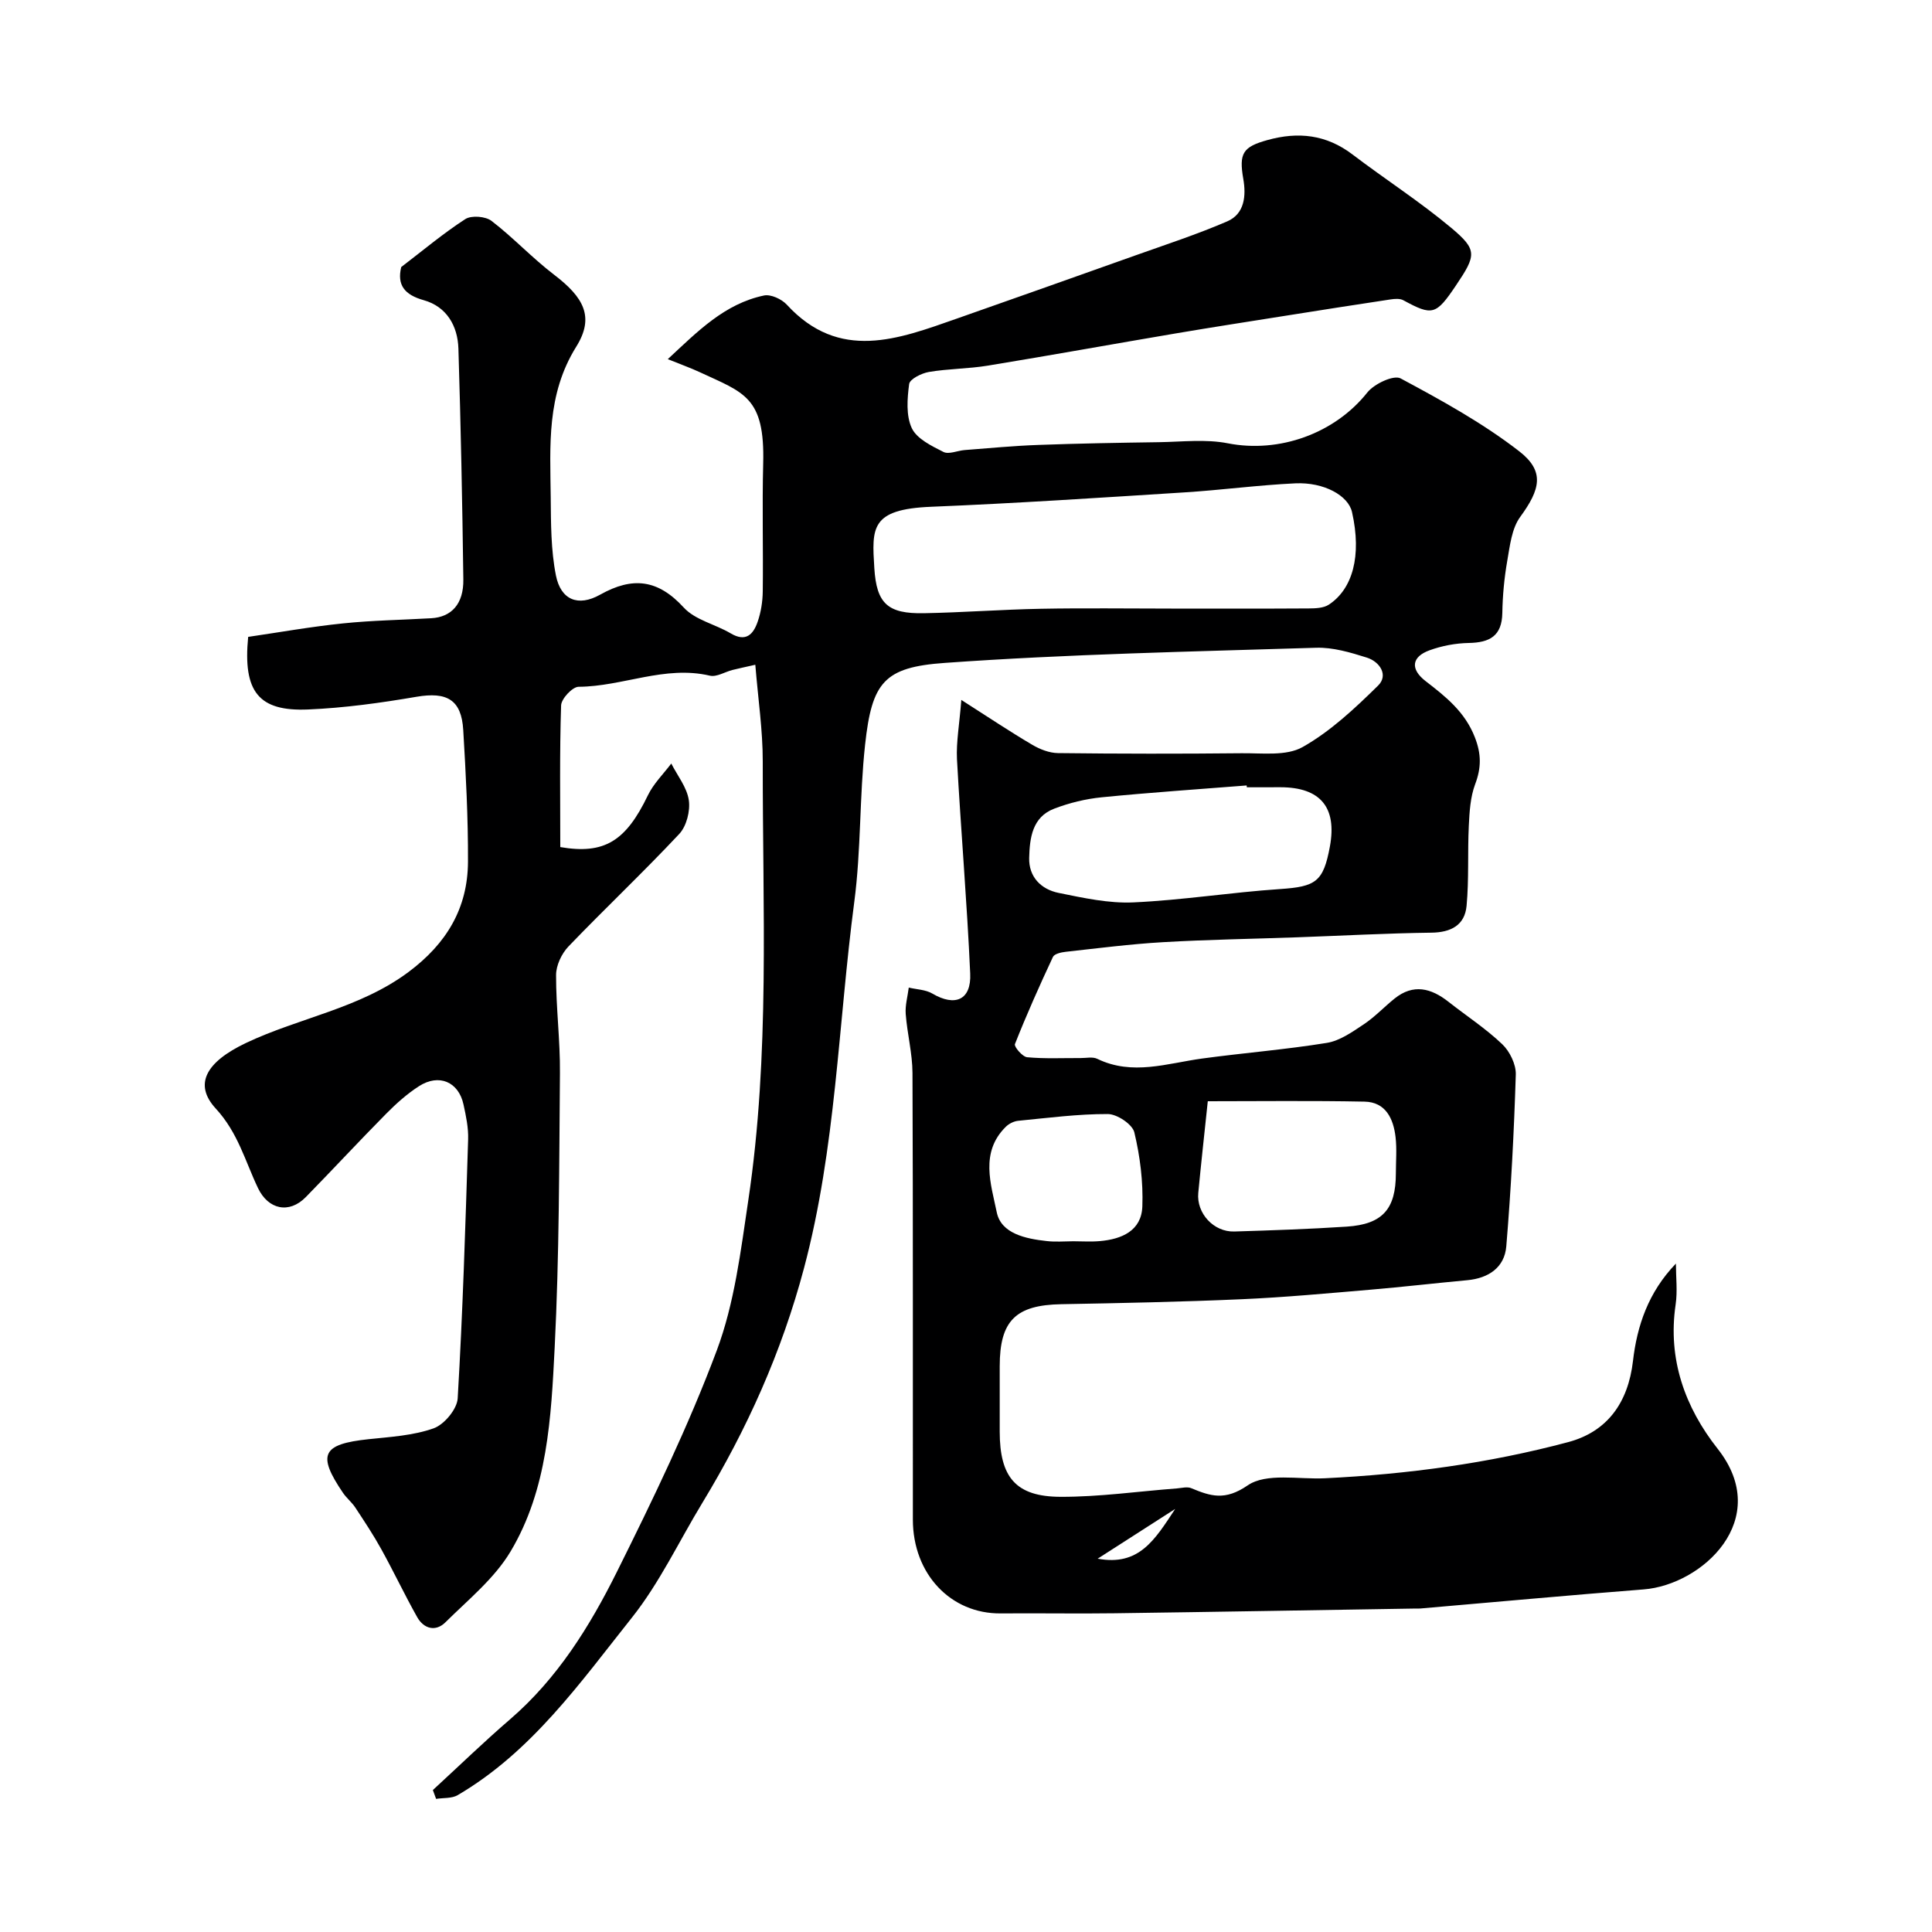
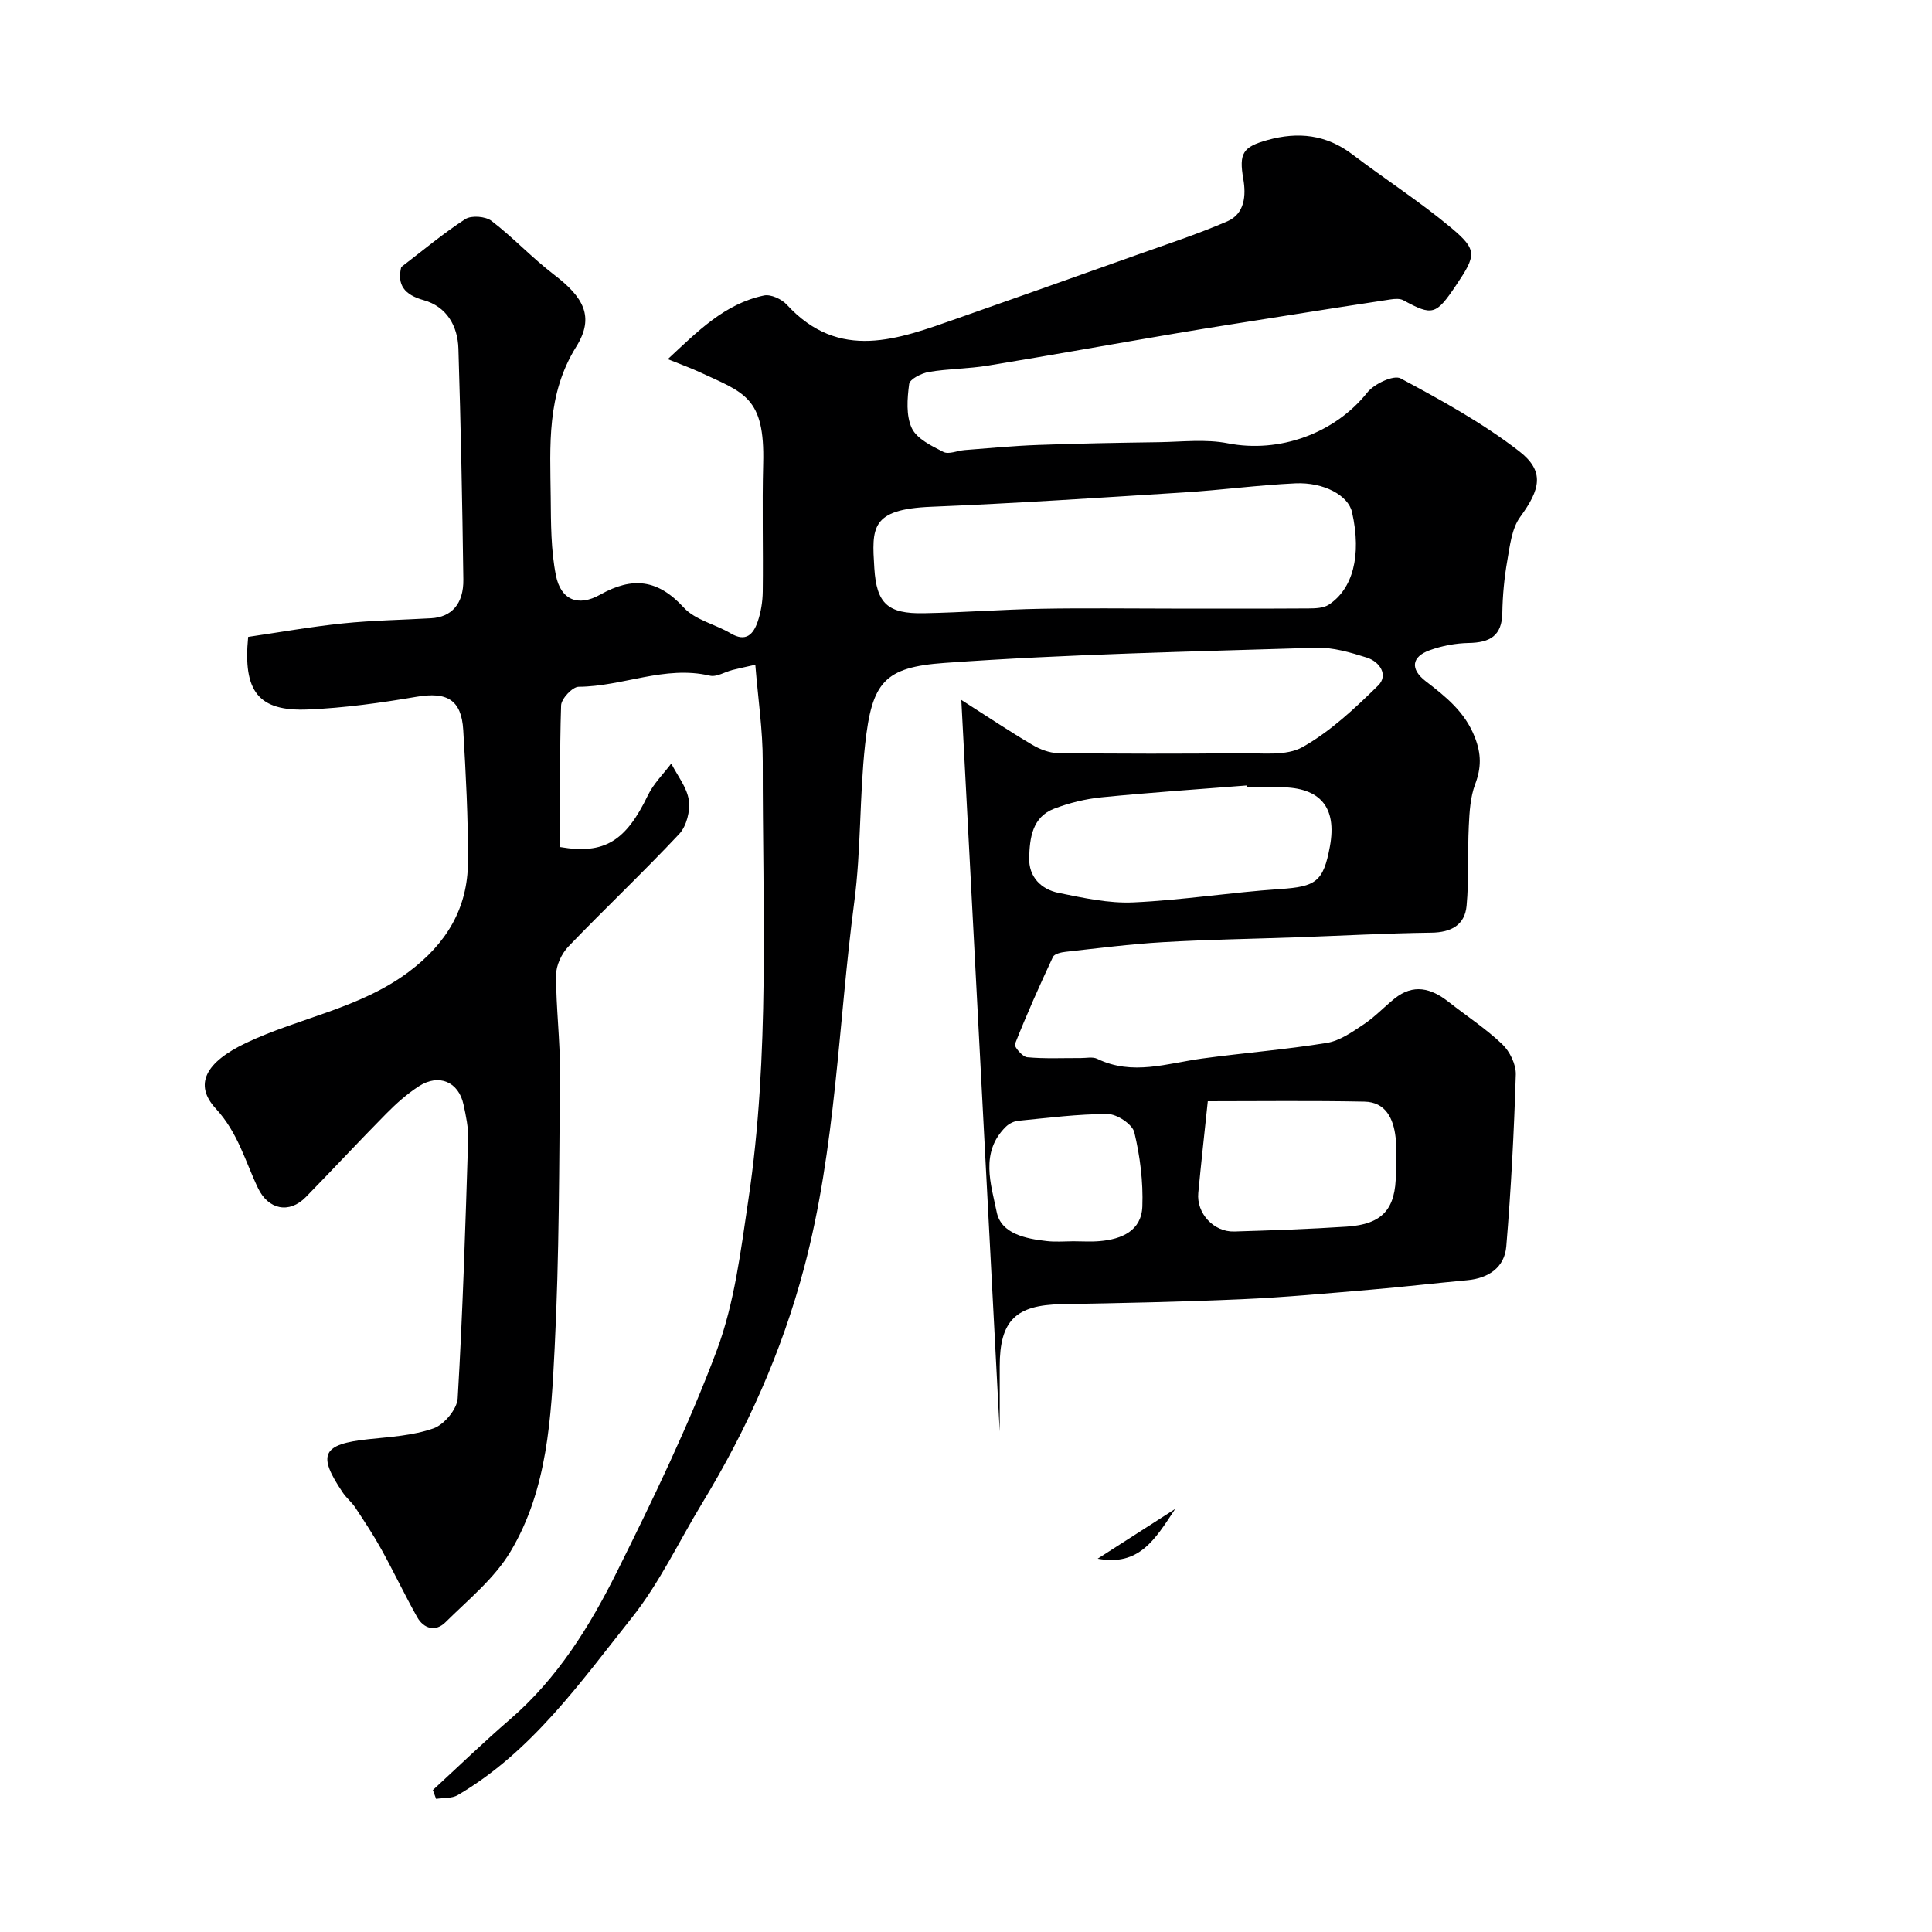
<svg xmlns="http://www.w3.org/2000/svg" enable-background="new 0 0 400 400" viewBox="0 0 400 400">
-   <path d="m199.03 144.91c5.73 3.66 10.12 6.6 14.67 9.28 1.59.94 3.55 1.71 5.35 1.73 12.66.15 25.33.16 38 .03 4.27-.05 9.26.63 12.64-1.28 5.78-3.26 10.84-8.02 15.63-12.73 2.19-2.16.35-4.94-2.33-5.79-3.39-1.07-7.02-2.15-10.5-2.04-25.65.8-51.34 1.31-76.92 3.14-12.52.89-15.05 3.98-16.46 16.91-1.18 10.81-.82 21.8-2.24 32.57-3.33 25.27-3.78 50.88-10.4 75.79-4.63 17.42-11.82 33.41-21.08 48.67-4.82 7.94-8.83 16.51-14.56 23.72-10.71 13.46-20.75 27.78-36.08 36.76-1.22.71-2.96.53-4.46.77-.22-.61-.44-1.22-.67-1.83 5.32-4.89 10.51-9.93 15.99-14.65 9.8-8.45 16.49-19.23 22.12-30.54 7.47-15.01 14.81-30.18 20.68-45.85 3.66-9.79 4.95-20.56 6.51-31.01 4.52-30.16 2.95-60.56 3-90.89.01-6.48-.97-12.97-1.54-20.04-2.28.52-3.51.77-4.73 1.08-1.58.4-3.29 1.51-4.68 1.18-9.33-2.19-18.06 2.25-27.18 2.3-1.27.01-3.57 2.47-3.62 3.85-.32 9.79-.17 19.6-.17 29.34 9.16 1.57 13.58-1.25 18.14-10.72 1.16-2.41 3.2-4.4 4.84-6.58 1.28 2.52 3.24 4.93 3.63 7.58.33 2.23-.47 5.38-1.97 6.99-7.45 7.95-15.39 15.44-22.94 23.3-1.42 1.48-2.57 3.92-2.57 5.92-.02 6.77.86 13.54.8 20.3-.16 18.94-.14 37.89-1.09 56.8-.73 14.49-1.45 29.37-9.13 42.24-3.34 5.6-8.77 9.99-13.5 14.68-2 1.98-4.45 1.37-5.83-1.07-2.6-4.62-4.86-9.42-7.43-14.06-1.64-2.97-3.52-5.8-5.39-8.64-.72-1.09-1.8-1.95-2.54-3.03-5.41-7.96-4.33-10.1 5.29-11.12 4.54-.48 9.24-.75 13.47-2.25 2.19-.78 4.85-3.97 4.98-6.21 1.05-17.85 1.6-35.73 2.16-53.6.08-2.41-.44-4.87-.96-7.25-1.02-4.69-5.09-6.43-9.21-3.78-2.47 1.59-4.72 3.6-6.79 5.7-5.62 5.68-11.05 11.55-16.64 17.26-3.48 3.55-7.79 2.56-9.9-1.85-2.67-5.58-4.12-11.45-8.75-16.48-4.59-4.98-2.09-9.61 6.27-13.58 11.07-5.25 23.52-7.12 33.67-14.71 7.84-5.86 12.23-13.17 12.28-22.78.04-9.1-.44-18.2-.98-27.29-.37-6.31-3.4-7.96-9.67-6.89-7.42 1.27-14.94 2.31-22.44 2.63-10.26.44-13.53-3.66-12.42-15.03 6.42-.94 12.99-2.11 19.6-2.79 6.07-.63 12.2-.72 18.3-1.07 4.21-.24 6.72-2.97 6.65-8.03-.21-15.94-.53-31.87-1.02-47.8-.15-4.71-2.44-8.69-7.18-10.02-4.03-1.13-5.55-3.17-4.66-6.86 4.48-3.42 8.69-6.97 13.27-9.93 1.26-.81 4.18-.58 5.42.37 4.51 3.46 8.43 7.69 12.95 11.14 6.09 4.65 8.46 8.71 4.6 14.9-6.2 9.95-5.4 20.49-5.29 31.15.05 5.42.03 10.95 1.08 16.23 1.01 5.04 4.57 6.54 9.15 3.97 6.73-3.78 11.97-3.17 17.32 2.67 2.36 2.58 6.52 3.45 9.71 5.34 3.18 1.89 4.7.17 5.59-2.42.68-1.97 1.02-4.14 1.05-6.23.11-8.83-.14-17.67.09-26.5.37-13.83-3.99-14.67-13.12-18.92-1.91-.89-3.9-1.59-6.63-2.7 6.21-5.78 11.76-11.46 19.91-13.18 1.41-.3 3.66.74 4.72 1.89 10.91 11.87 23.07 7.15 35.22 2.89 12.27-4.31 24.53-8.65 36.79-13.02 6.43-2.29 12.93-4.41 19.19-7.11 3.63-1.57 3.92-5.35 3.32-8.79-.92-5.3-.1-6.63 4.99-8.04 6.4-1.78 12.2-1.14 17.62 2.98 6.76 5.14 13.95 9.76 20.45 15.2 5.44 4.56 5.18 5.66.99 11.89-4.16 6.19-4.89 6.37-10.92 3.09-.71-.38-1.77-.3-2.63-.17-7.25 1.09-14.5 2.23-21.74 3.38-7.56 1.2-15.13 2.37-22.68 3.65-12.99 2.2-25.96 4.55-38.97 6.68-4.03.66-8.17.63-12.2 1.31-1.53.26-3.95 1.47-4.09 2.5-.4 3.02-.67 6.54.55 9.14 1.05 2.21 4.1 3.68 6.55 4.92 1.11.56 2.89-.27 4.38-.39 5.08-.39 10.15-.88 15.23-1.06 8.33-.31 16.67-.45 25.01-.57 4.76-.07 9.66-.67 14.25.23 10.65 2.09 22.13-2.01 28.89-10.52 1.42-1.79 5.45-3.68 6.88-2.92 8.46 4.53 16.98 9.22 24.54 15.07 5.38 4.16 4.39 7.92.24 13.6-1.77 2.41-2.14 5.98-2.69 9.11-.62 3.54-.96 7.18-1.02 10.78-.08 4.78-2.61 6.14-6.94 6.22-2.72.05-5.55.58-8.11 1.51-3.75 1.35-4.06 3.9-.82 6.4 4.18 3.22 8.13 6.35 10.18 11.61 1.36 3.48 1.35 6.33.06 9.74-1 2.67-1.17 5.72-1.31 8.62-.27 5.51.05 11.06-.46 16.54-.37 3.99-3.2 5.51-7.29 5.56-9.27.12-18.54.63-27.81.96s-18.55.47-27.8 1.01c-6.71.39-13.4 1.25-20.09 1.99-.94.1-2.35.42-2.65 1.06-2.78 5.94-5.46 11.95-7.87 18.05-.21.54 1.56 2.63 2.53 2.72 3.66.34 7.37.15 11.06.17 1.16.01 2.51-.31 3.46.16 7.28 3.53 14.45.93 21.69-.06 8.6-1.17 17.27-1.85 25.83-3.24 2.68-.43 5.24-2.24 7.6-3.81 2.31-1.53 4.25-3.61 6.42-5.36 3.89-3.13 7.57-2.17 11.16.65 3.72 2.93 7.73 5.54 11.14 8.79 1.56 1.48 2.87 4.18 2.81 6.27-.37 11.87-.98 23.75-1.97 35.59-.36 4.34-3.64 6.59-8.06 7-6.7.62-13.39 1.4-20.1 1.97-8.86.75-17.72 1.58-26.6 1.97-12.44.55-24.9.8-37.35 1.03-9.46.17-12.77 3.39-12.77 12.87v13.5c0 9.44 3.31 13.48 12.58 13.51 8.03.03 16.06-1.13 24.1-1.74 1-.08 2.13-.4 2.97-.05 4.02 1.67 6.99 2.65 11.69-.58 3.85-2.64 10.54-1.21 15.98-1.47 17.05-.83 33.92-3.09 50.39-7.49 8.08-2.16 12.4-8.16 13.4-16.79.84-7.3 3.19-14.26 8.89-20.17 0 2.83.35 5.72-.06 8.49-1.67 11.33 1.96 21.3 8.7 29.85 11.54 14.62-3.2 28.18-15.32 29.12-15.41 1.2-30.81 2.63-46.21 3.95-.33.03-.67.01-1 .01-20.77.33-41.53.7-62.3.98-7.87.11-15.74-.04-23.6.03-10.34.1-18.18-8.15-18.19-19.41-.03-30.83.05-61.67-.08-92.5-.02-4.06-1.09-8.11-1.4-12.18-.14-1.8.4-3.65.63-5.48 1.64.39 3.5.42 4.89 1.24 4.69 2.76 8.08 1.35 7.83-4.14-.66-14.81-1.93-29.6-2.74-44.41-.17-3.57.51-7.17.9-12.25zm43.46-18.91c9.48 0 18.96.03 28.44-.03 1.42-.01 3.1-.06 4.2-.79 4.88-3.21 6.85-10.04 4.79-19.16-.77-3.42-5.8-6.22-11.73-5.95-7.7.36-15.37 1.4-23.07 1.88-17.43 1.1-34.86 2.26-52.31 2.97-12.61.51-12.31 4.36-11.79 12.71.46 7.33 2.76 9.47 10.25 9.33 8.09-.15 16.17-.77 24.26-.92 9-.17 17.98-.04 26.96-.04zm15.65 37c-.01-.13-.02-.25-.03-.38-10 .79-20.01 1.46-30 2.45-3.34.33-6.73 1.16-9.86 2.36-4.54 1.74-5.06 6.08-5.17 10.16-.11 3.97 2.46 6.54 6.11 7.28 5.1 1.03 10.36 2.2 15.49 1.96 10.13-.46 20.21-2.08 30.34-2.76 7.4-.5 8.97-1.49 10.32-8.81 1.49-8.1-1.96-12.25-10.21-12.27-2.33 0-4.66.01-6.99.01zm-8.08 65c-.72 6.83-1.39 12.9-1.97 18.98-.4 4.21 3.18 8.12 7.46 7.99 7.76-.24 15.53-.5 23.28-1.01 7.41-.49 10.16-3.63 10.17-11.01 0-2.5.22-5.02-.06-7.49-.44-3.85-2.04-7.3-6.45-7.38-10.96-.22-21.94-.08-32.43-.08zm-27.86 28.99c1.83 0 3.67.13 5.48-.03 4.55-.39 8.65-2.13 8.83-7.18.19-5.11-.47-10.37-1.66-15.34-.4-1.67-3.57-3.78-5.48-3.79-6.19-.02-12.4.8-18.58 1.4-.89.09-1.9.6-2.54 1.23-5.4 5.31-3.07 11.9-1.89 17.68.9 4.47 6.01 5.51 10.36 5.99 1.8.21 3.65.05 5.48.04zm21.11 55.42c-5.91 3.79-10.76 6.91-16.05 10.3 8.59 1.59 11.85-3.94 16.05-10.3z" fill="#000001" />
+   <path d="m199.03 144.91c5.73 3.66 10.12 6.6 14.67 9.28 1.59.94 3.55 1.71 5.35 1.73 12.66.15 25.33.16 38 .03 4.27-.05 9.26.63 12.64-1.28 5.78-3.26 10.84-8.02 15.63-12.73 2.19-2.16.35-4.94-2.33-5.79-3.39-1.07-7.02-2.15-10.5-2.04-25.65.8-51.34 1.31-76.92 3.14-12.52.89-15.05 3.98-16.46 16.91-1.18 10.81-.82 21.8-2.24 32.57-3.33 25.27-3.78 50.88-10.4 75.79-4.63 17.42-11.82 33.41-21.08 48.67-4.82 7.94-8.83 16.51-14.56 23.72-10.71 13.46-20.75 27.78-36.08 36.76-1.22.71-2.96.53-4.46.77-.22-.61-.44-1.22-.67-1.83 5.32-4.89 10.51-9.93 15.99-14.65 9.8-8.45 16.49-19.23 22.12-30.54 7.47-15.01 14.81-30.18 20.68-45.85 3.66-9.79 4.95-20.56 6.51-31.01 4.52-30.16 2.95-60.56 3-90.89.01-6.48-.97-12.97-1.54-20.04-2.28.52-3.51.77-4.73 1.08-1.58.4-3.29 1.51-4.68 1.18-9.33-2.19-18.06 2.25-27.18 2.3-1.27.01-3.57 2.47-3.62 3.85-.32 9.79-.17 19.6-.17 29.34 9.16 1.57 13.58-1.25 18.14-10.72 1.16-2.41 3.2-4.4 4.84-6.58 1.28 2.52 3.24 4.93 3.63 7.58.33 2.23-.47 5.38-1.97 6.99-7.45 7.95-15.39 15.44-22.94 23.3-1.42 1.48-2.57 3.92-2.57 5.92-.02 6.77.86 13.54.8 20.3-.16 18.94-.14 37.89-1.09 56.8-.73 14.49-1.45 29.37-9.13 42.24-3.34 5.6-8.77 9.99-13.5 14.68-2 1.98-4.45 1.37-5.83-1.07-2.6-4.62-4.86-9.42-7.43-14.06-1.64-2.97-3.52-5.8-5.39-8.64-.72-1.09-1.8-1.95-2.54-3.03-5.41-7.96-4.33-10.1 5.29-11.12 4.54-.48 9.24-.75 13.47-2.25 2.19-.78 4.85-3.97 4.98-6.21 1.05-17.85 1.6-35.73 2.16-53.6.08-2.41-.44-4.87-.96-7.25-1.02-4.69-5.09-6.43-9.21-3.78-2.47 1.59-4.72 3.6-6.79 5.7-5.62 5.68-11.05 11.55-16.64 17.26-3.48 3.55-7.79 2.56-9.9-1.85-2.67-5.58-4.12-11.45-8.75-16.48-4.59-4.98-2.09-9.61 6.27-13.58 11.07-5.25 23.52-7.12 33.67-14.71 7.84-5.86 12.23-13.17 12.28-22.78.04-9.1-.44-18.2-.98-27.29-.37-6.31-3.4-7.96-9.67-6.89-7.42 1.27-14.94 2.31-22.44 2.63-10.26.44-13.53-3.66-12.42-15.03 6.42-.94 12.99-2.11 19.6-2.79 6.07-.63 12.2-.72 18.3-1.07 4.21-.24 6.72-2.97 6.65-8.03-.21-15.94-.53-31.87-1.02-47.8-.15-4.71-2.44-8.69-7.18-10.02-4.03-1.13-5.55-3.17-4.66-6.86 4.48-3.42 8.69-6.97 13.27-9.93 1.26-.81 4.18-.58 5.42.37 4.51 3.46 8.43 7.69 12.95 11.14 6.09 4.65 8.46 8.71 4.6 14.9-6.2 9.95-5.4 20.49-5.29 31.15.05 5.42.03 10.95 1.08 16.23 1.01 5.04 4.57 6.54 9.15 3.97 6.73-3.78 11.97-3.17 17.32 2.67 2.36 2.58 6.52 3.45 9.71 5.34 3.18 1.89 4.7.17 5.59-2.42.68-1.97 1.02-4.14 1.05-6.23.11-8.83-.14-17.67.09-26.5.37-13.83-3.99-14.67-13.12-18.92-1.91-.89-3.9-1.59-6.63-2.7 6.21-5.78 11.76-11.46 19.91-13.18 1.41-.3 3.66.74 4.72 1.89 10.91 11.87 23.07 7.15 35.22 2.89 12.27-4.31 24.53-8.65 36.79-13.02 6.43-2.29 12.93-4.41 19.19-7.11 3.63-1.57 3.92-5.35 3.32-8.79-.92-5.3-.1-6.63 4.99-8.04 6.4-1.78 12.2-1.14 17.62 2.98 6.76 5.14 13.95 9.76 20.45 15.2 5.44 4.56 5.18 5.66.99 11.89-4.16 6.19-4.89 6.37-10.92 3.09-.71-.38-1.77-.3-2.63-.17-7.25 1.09-14.5 2.23-21.74 3.38-7.56 1.2-15.13 2.37-22.68 3.65-12.99 2.2-25.96 4.55-38.97 6.68-4.03.66-8.17.63-12.2 1.31-1.53.26-3.95 1.47-4.09 2.5-.4 3.02-.67 6.54.55 9.14 1.05 2.21 4.1 3.68 6.55 4.92 1.11.56 2.89-.27 4.38-.39 5.08-.39 10.15-.88 15.23-1.06 8.33-.31 16.67-.45 25.01-.57 4.76-.07 9.66-.67 14.25.23 10.65 2.09 22.13-2.01 28.89-10.52 1.42-1.79 5.45-3.68 6.88-2.92 8.46 4.53 16.98 9.22 24.54 15.07 5.38 4.16 4.39 7.92.24 13.6-1.77 2.41-2.14 5.98-2.69 9.11-.62 3.54-.96 7.18-1.02 10.78-.08 4.78-2.61 6.14-6.94 6.22-2.72.05-5.55.58-8.11 1.51-3.75 1.35-4.06 3.9-.82 6.4 4.18 3.22 8.13 6.35 10.18 11.61 1.36 3.48 1.35 6.33.06 9.74-1 2.67-1.17 5.72-1.31 8.62-.27 5.51.05 11.06-.46 16.54-.37 3.99-3.2 5.51-7.29 5.56-9.27.12-18.54.63-27.81.96s-18.55.47-27.8 1.01c-6.71.39-13.4 1.25-20.09 1.99-.94.1-2.35.42-2.65 1.06-2.78 5.94-5.46 11.95-7.87 18.05-.21.54 1.56 2.63 2.53 2.72 3.66.34 7.37.15 11.06.17 1.16.01 2.51-.31 3.46.16 7.28 3.53 14.45.93 21.69-.06 8.6-1.17 17.27-1.85 25.83-3.24 2.68-.43 5.24-2.24 7.6-3.81 2.31-1.53 4.25-3.61 6.42-5.36 3.89-3.13 7.57-2.17 11.16.65 3.72 2.93 7.73 5.54 11.14 8.79 1.56 1.48 2.87 4.18 2.81 6.27-.37 11.87-.98 23.75-1.97 35.59-.36 4.34-3.64 6.59-8.06 7-6.7.62-13.39 1.4-20.1 1.97-8.86.75-17.72 1.58-26.6 1.97-12.44.55-24.9.8-37.35 1.03-9.46.17-12.77 3.39-12.77 12.87v13.5zm43.46-18.91c9.48 0 18.96.03 28.44-.03 1.42-.01 3.1-.06 4.2-.79 4.88-3.21 6.85-10.04 4.79-19.16-.77-3.42-5.8-6.22-11.73-5.95-7.7.36-15.37 1.4-23.07 1.88-17.43 1.1-34.86 2.26-52.31 2.97-12.61.51-12.31 4.36-11.79 12.71.46 7.33 2.76 9.47 10.25 9.33 8.09-.15 16.17-.77 24.26-.92 9-.17 17.98-.04 26.96-.04zm15.65 37c-.01-.13-.02-.25-.03-.38-10 .79-20.01 1.46-30 2.45-3.34.33-6.73 1.16-9.86 2.36-4.54 1.74-5.06 6.08-5.17 10.16-.11 3.97 2.46 6.54 6.11 7.28 5.1 1.03 10.36 2.2 15.49 1.96 10.13-.46 20.21-2.08 30.34-2.76 7.4-.5 8.97-1.49 10.32-8.81 1.49-8.1-1.96-12.25-10.21-12.27-2.33 0-4.66.01-6.99.01zm-8.08 65c-.72 6.83-1.39 12.9-1.97 18.98-.4 4.21 3.18 8.12 7.46 7.99 7.76-.24 15.53-.5 23.28-1.01 7.41-.49 10.16-3.63 10.17-11.01 0-2.5.22-5.02-.06-7.49-.44-3.85-2.04-7.3-6.45-7.38-10.96-.22-21.94-.08-32.43-.08zm-27.86 28.99c1.83 0 3.67.13 5.48-.03 4.55-.39 8.65-2.13 8.83-7.18.19-5.11-.47-10.37-1.66-15.34-.4-1.67-3.57-3.78-5.48-3.79-6.19-.02-12.4.8-18.58 1.4-.89.09-1.9.6-2.54 1.23-5.4 5.31-3.07 11.9-1.89 17.68.9 4.47 6.01 5.51 10.36 5.99 1.8.21 3.65.05 5.48.04zm21.11 55.42c-5.91 3.79-10.76 6.91-16.05 10.3 8.59 1.59 11.85-3.94 16.05-10.3z" fill="#000001" />
</svg>